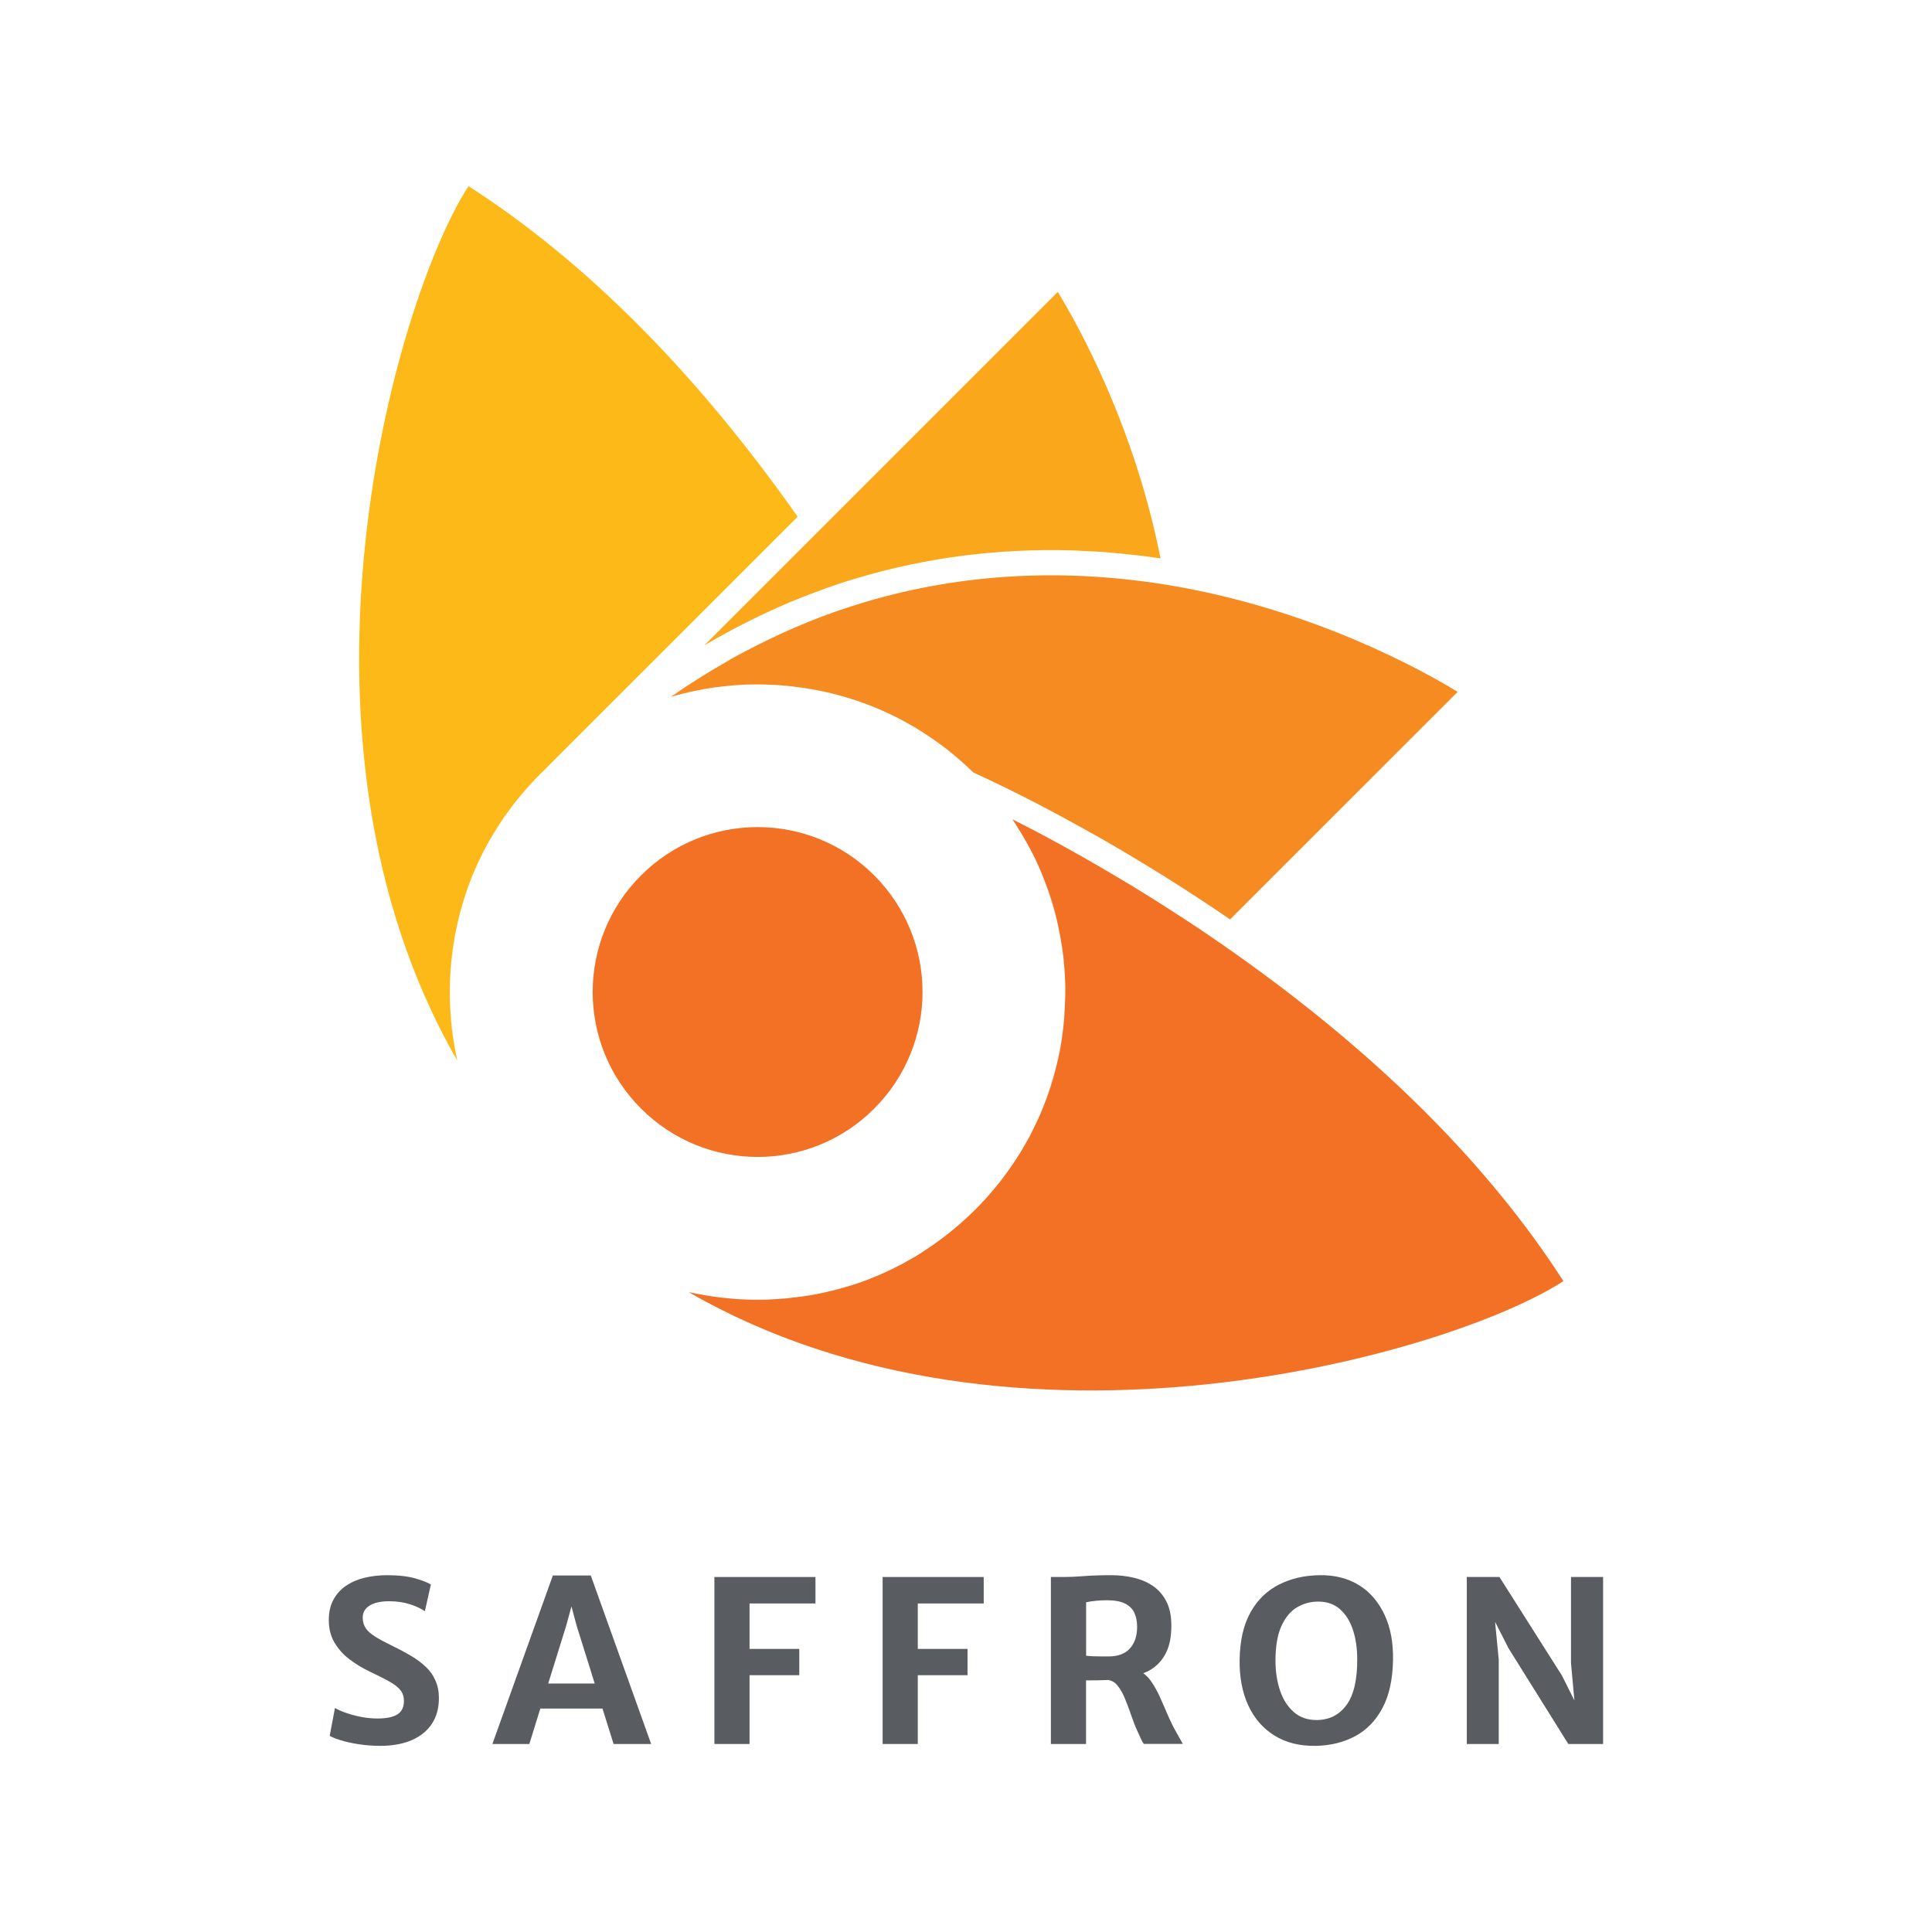
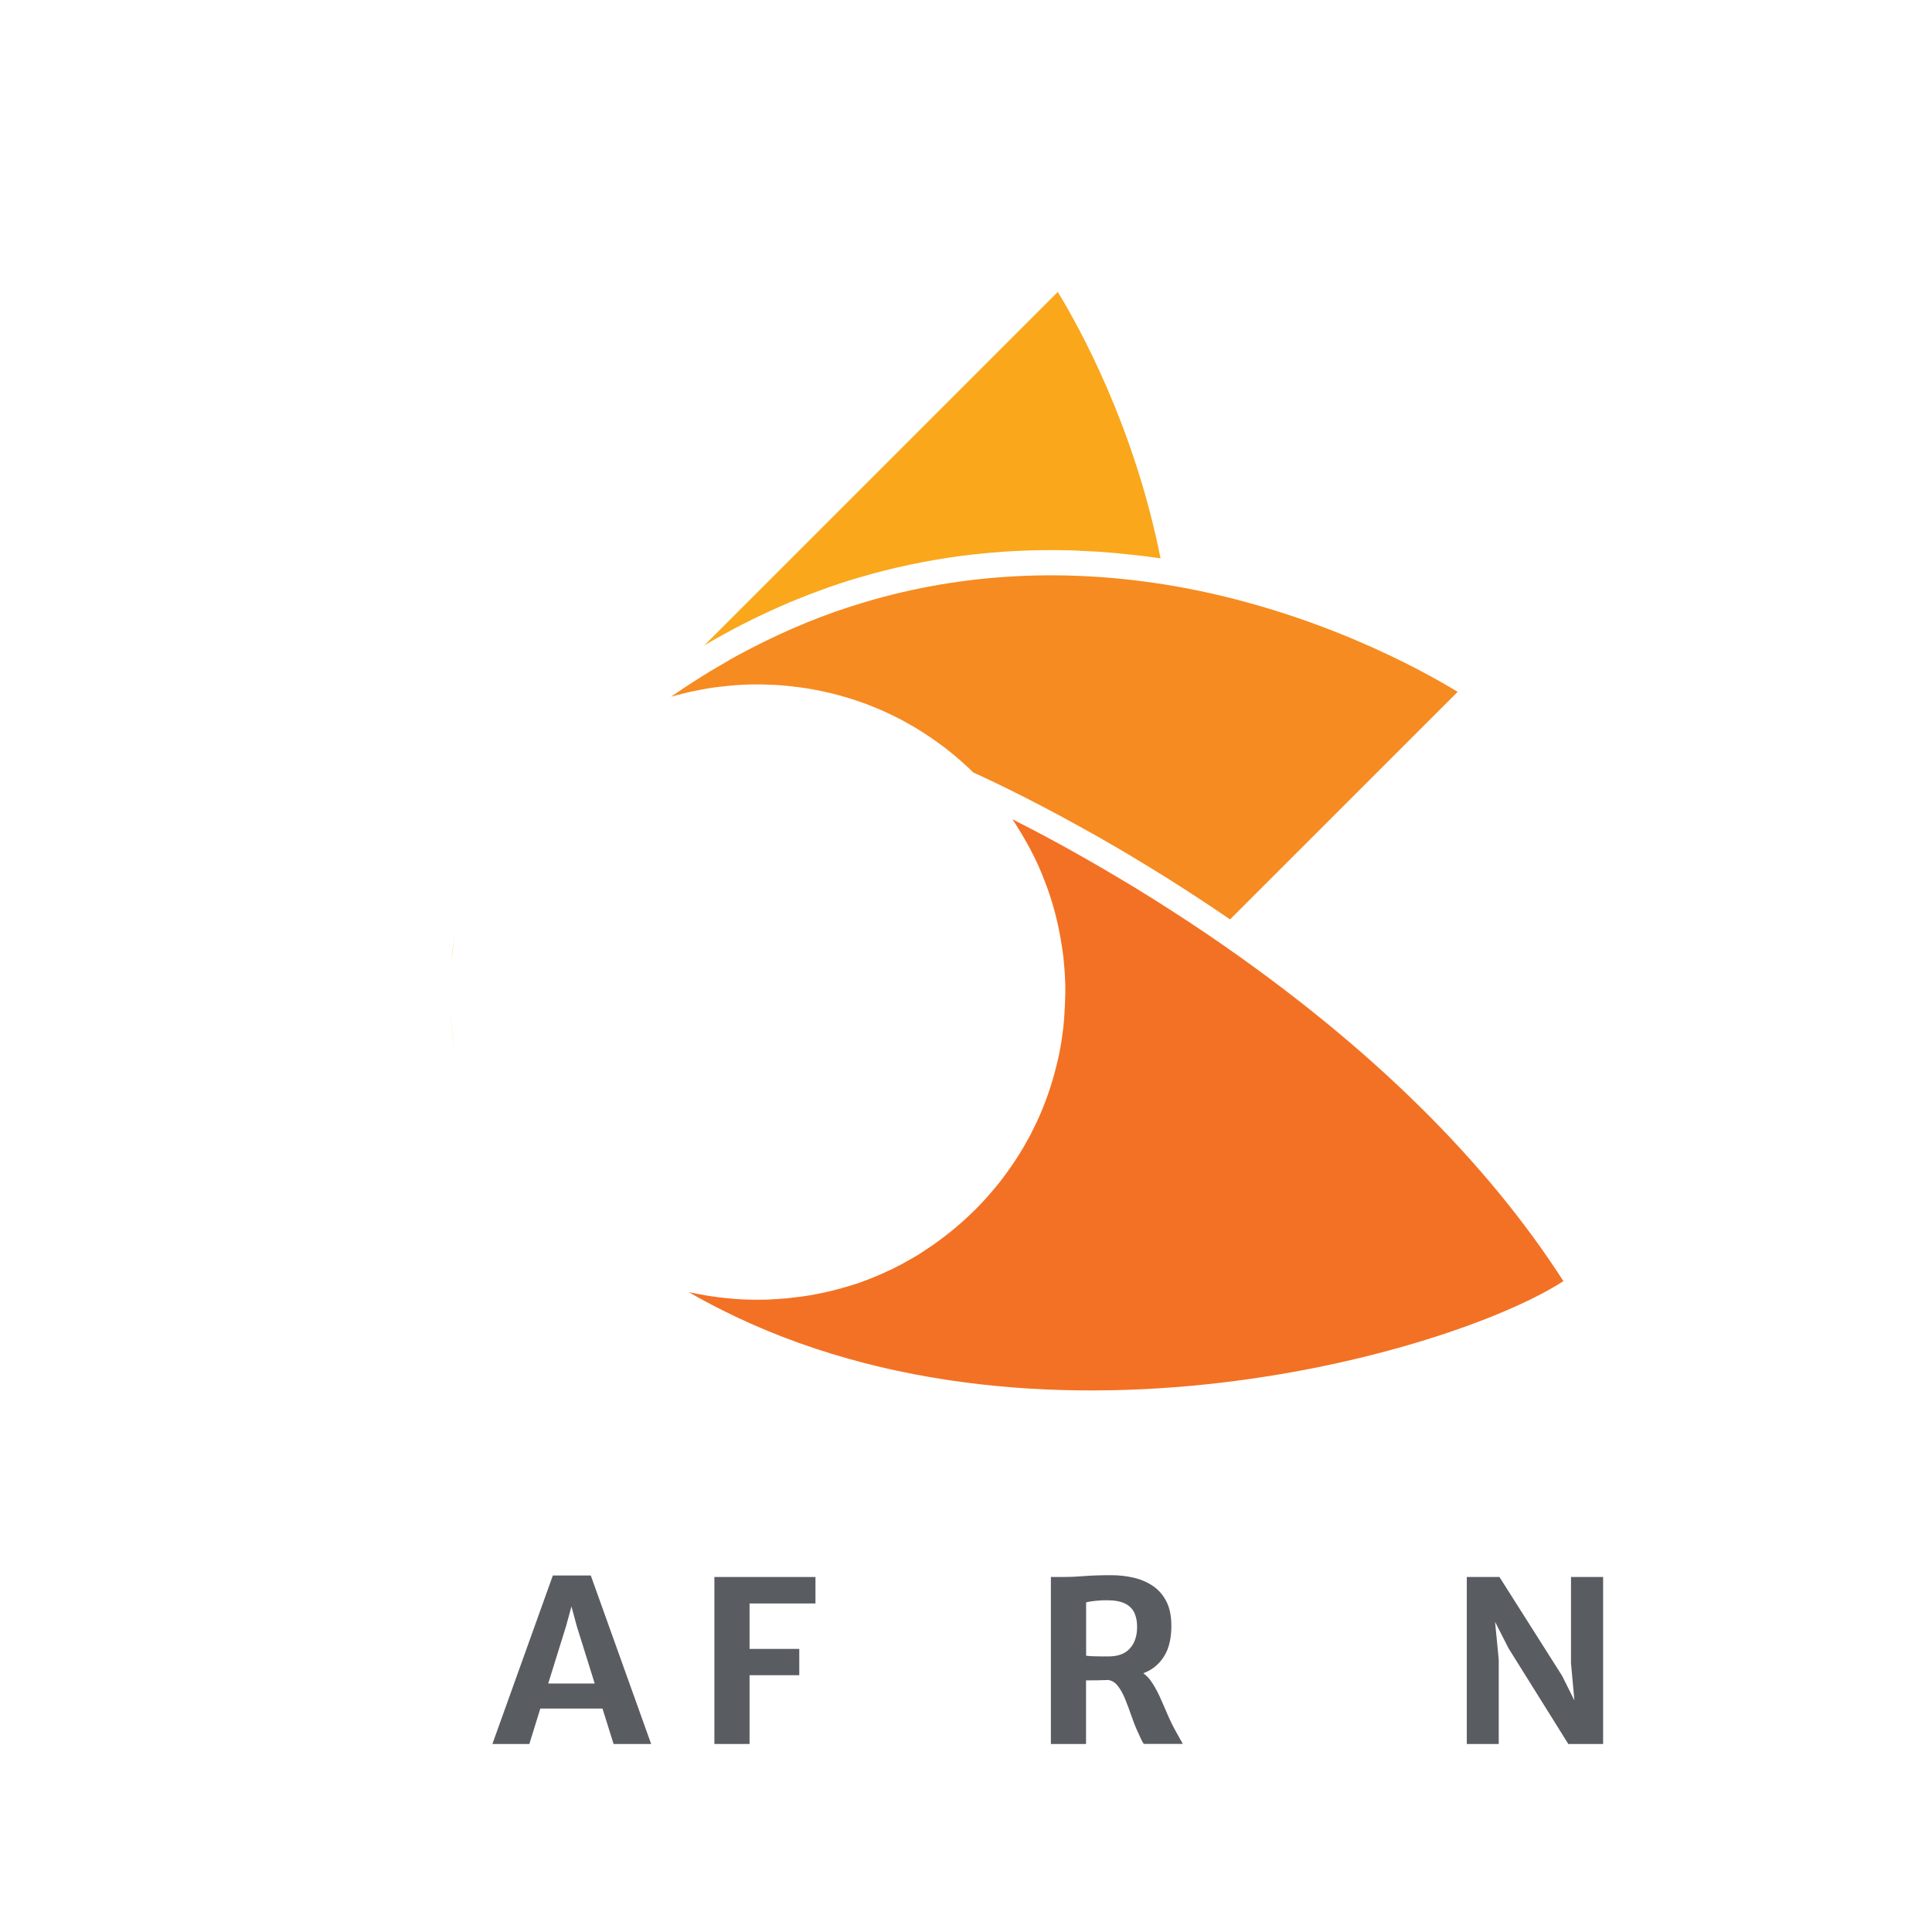
<svg xmlns="http://www.w3.org/2000/svg" version="1.1" id="Layer_1" x="0px" y="0px" viewBox="0 0 216 216" style="enable-background:new 0 0 216 216;" xml:space="preserve">
  <style type="text/css">
	.st0{fill:#595A5C;}
	.st1{fill:#F47729;}
	.st2{fill:#F68A1F;}
	.st3{fill:#FDB515;}
	.st4{fill:#595C61;}
	.st5{fill:#FCB918;}
	.st6{fill:#FAA71B;}
	.st7{fill:#F68B21;}
	.st8{fill:#F37124;}
</style>
  <g>
    <g>
-       <path class="st4" d="M47.61,186.36c-0.47-0.44-1.01-0.85-1.63-1.22c-0.62-0.37-1.29-0.73-2.02-1.08c-0.8-0.39-1.46-0.74-1.96-1.05    s-0.87-0.62-1.1-0.96s-0.35-0.73-0.35-1.2c0-0.39,0.12-0.73,0.36-1s0.58-0.48,1.02-0.62c0.44-0.14,0.96-0.21,1.55-0.21    c0.9,0,1.69,0.12,2.39,0.35s1.24,0.49,1.63,0.77l0.67-2.99c-0.33-0.21-0.9-0.44-1.73-0.68c-0.83-0.24-1.89-0.36-3.18-0.36    c-0.9,0-1.74,0.1-2.52,0.29c-0.78,0.19-1.47,0.49-2.07,0.9c-0.6,0.41-1.06,0.93-1.4,1.56c-0.34,0.63-0.51,1.38-0.51,2.26    c0,0.96,0.21,1.81,0.64,2.53c0.43,0.72,0.98,1.34,1.67,1.86c0.69,0.52,1.42,0.97,2.2,1.34c0.91,0.44,1.66,0.81,2.23,1.13    c0.57,0.32,1,0.64,1.26,0.97c0.27,0.33,0.4,0.74,0.4,1.22c0,0.69-0.24,1.19-0.73,1.5c-0.49,0.31-1.23,0.46-2.22,0.46    c-0.62,0-1.24-0.06-1.85-0.18c-0.61-0.12-1.17-0.27-1.68-0.45c-0.51-0.18-0.92-0.36-1.23-0.55l-0.59,3.12    c0.23,0.14,0.63,0.3,1.19,0.48c0.56,0.18,1.23,0.33,2,0.45s1.59,0.19,2.45,0.19c1.36,0,2.53-0.21,3.51-0.63    c0.98-0.42,1.74-1.03,2.27-1.83c0.53-0.8,0.79-1.76,0.79-2.88c0-0.74-0.13-1.39-0.39-1.96C48.44,187.31,48.08,186.8,47.61,186.36z    " />
      <path class="st4" d="M61.81,176.14l-6.76,18.84h4.13l1.23-3.96h6.95l1.24,3.96h4.2l-6.75-18.84H61.81z M61.29,188.22l2.01-6.46    l0.59-2.16l0.58,2.16l2.02,6.46H61.29z" />
      <polygon class="st4" points="79.87,194.98 83.8,194.98 83.8,187.29 89.36,187.29 89.36,184.35 83.8,184.35 83.8,179.27     91.17,179.27 91.17,176.31 79.87,176.31   " />
-       <polygon class="st4" points="98.68,194.98 102.61,194.98 102.61,187.29 108.17,187.29 108.17,184.35 102.61,184.35 102.61,179.27     109.98,179.27 109.98,176.31 98.68,176.31   " />
      <path class="st4" d="M131.48,193.61c-0.34-0.6-0.66-1.26-0.96-1.96c-0.3-0.7-0.6-1.39-0.9-2.05c-0.31-0.66-0.64-1.25-1.01-1.75    c-0.24-0.33-0.51-0.57-0.79-0.78c0.29-0.12,0.59-0.24,0.85-0.41c0.72-0.45,1.29-1.07,1.69-1.87c0.4-0.8,0.6-1.81,0.6-3.02    c0-1.08-0.18-1.99-0.55-2.71c-0.37-0.73-0.87-1.31-1.5-1.74c-0.63-0.43-1.35-0.74-2.16-0.93s-1.64-0.28-2.51-0.28    c-1.18,0-2.19,0.03-3.04,0.1c-0.85,0.07-1.59,0.1-2.22,0.1c-0.17,0-0.33,0-0.5,0s-0.33,0-0.49,0c-0.16,0-0.33,0-0.5,0v18.67h3.93    v-7.11c0.99,0,1.76-0.01,2.33-0.04c0.04,0,0.07,0,0.1-0.01c0.42,0.05,0.79,0.25,1.09,0.63c0.32,0.39,0.6,0.89,0.84,1.48    s0.48,1.22,0.7,1.87c0.22,0.65,0.46,1.26,0.72,1.82c0.18,0.4,0.32,0.69,0.4,0.87c0.08,0.18,0.17,0.34,0.28,0.48h4.36    c-0.13-0.23-0.25-0.45-0.38-0.68S131.61,193.85,131.48,193.61z M126.33,184.29c-0.53,0.6-1.33,0.9-2.39,0.9c-0.2,0-0.47,0-0.8,0    s-0.66-0.01-0.97-0.02s-0.57-0.04-0.74-0.06v-5.97c0.33-0.08,0.7-0.13,1.11-0.17c0.4-0.04,0.8-0.06,1.19-0.06    c0.89,0,1.58,0.13,2.07,0.38s0.84,0.61,1.04,1.06c0.2,0.45,0.29,0.96,0.29,1.53C127.13,182.89,126.87,183.69,126.33,184.29z" />
-       <path class="st4" d="M151.93,177.22c-1.25-0.77-2.74-1.15-4.46-1.11c-1.68,0.03-3.17,0.38-4.5,1.06    c-1.32,0.67-2.38,1.69-3.15,3.07c-0.78,1.38-1.19,3.14-1.23,5.3c-0.03,1.94,0.29,3.65,0.96,5.11c0.67,1.46,1.65,2.59,2.94,3.39    c1.29,0.8,2.83,1.18,4.62,1.15c1.66-0.03,3.13-0.4,4.41-1.09s2.3-1.74,3.04-3.14c0.75-1.4,1.14-3.18,1.18-5.33    c0.04-1.95-0.27-3.65-0.94-5.08S153.19,177.99,151.93,177.22z M150.52,190.65c-0.82,1.1-1.93,1.65-3.33,1.65    c-1.01,0-1.86-0.29-2.54-0.89s-1.19-1.38-1.53-2.38c-0.34-1-0.52-2.11-0.52-3.34c0-1.61,0.22-2.9,0.65-3.87    c0.44-0.97,1.02-1.68,1.74-2.11s1.52-0.65,2.39-0.65c0.97,0,1.78,0.28,2.43,0.85c0.64,0.57,1.13,1.33,1.45,2.31    s0.48,2.07,0.48,3.29C151.75,187.83,151.34,189.55,150.52,190.65z" />
      <polygon class="st4" points="175.64,176.31 175.64,185.95 176.02,190.11 174.64,187.35 167.64,176.31 163.99,176.31     163.99,194.98 167.56,194.98 167.56,185.54 167.15,181.32 168.65,184.27 175.34,194.98 179.23,194.98 179.23,176.31   " />
    </g>
    <g>
      <g>
-         <path class="st5" d="M89.18,57.77L61.44,85.5l-0.52,0.53c-0.08,0.1-0.18,0.18-0.28,0.27c-0.1,0.08-0.18,0.18-0.28,0.27v0.01     c-0.85,0.85-1.65,1.74-2.4,2.66c-0.36,0.43-0.7,0.87-1.02,1.32c-0.43,0.57-0.84,1.16-1.22,1.77c-0.85,1.3-1.61,2.68-2.26,4.09     c-0.24,0.52-0.46,1.02-0.67,1.54c-0.21,0.52-0.41,1.05-0.59,1.57c-0.18,0.53-0.35,1.05-0.5,1.58c-0.17,0.55-0.31,1.08-0.43,1.61     c-0.14,0.55-0.25,1.08-0.36,1.62c-0.1,0.52-0.18,1.04-0.27,1.57c-0.07,0.53-0.14,1.05-0.18,1.58c-0.11,1.13-0.17,2.27-0.17,3.42     c0,0.57,0.01,1.15,0.04,1.72c0.07,1.68,0.27,3.35,0.6,5c0.01,0.03,0.01,0.07,0.03,0.1c0.04,0.29,0.1,0.57,0.17,0.85     c-20.98-36.39-6.89-85.25,1.25-97.77C65.45,29.21,77.82,41.63,89.18,57.77z" />
-       </g>
+         </g>
      <g>
        <path class="st5" d="M50.33,112.64c0.08,1.68,0.29,3.36,0.6,5C50.6,115.98,50.4,114.32,50.33,112.64z" />
      </g>
      <g>
        <path class="st5" d="M50.66,105.91c-0.07,0.52-0.14,1.05-0.2,1.58c0.04-0.53,0.11-1.05,0.18-1.58c0.08-0.53,0.17-1.05,0.27-1.57     C50.81,104.86,50.73,105.39,50.66,105.91z" />
      </g>
    </g>
    <g>
      <g>
        <path class="st6" d="M129.75,62.43c-0.69-0.1-1.37-0.2-2.05-0.28c-0.45-0.06-0.91-0.11-1.36-0.15c-0.67-0.07-1.33-0.14-1.99-0.2     c-1.12-0.1-2.24-0.17-3.35-0.21c-0.42-0.03-0.84-0.04-1.26-0.06c-8.19-0.22-16.18,0.8-23.84,3.08c-1.48,0.43-2.94,0.92-4.4,1.47     c-0.64,0.22-1.27,0.48-1.91,0.73c-0.83,0.32-1.65,0.67-2.48,1.04c-0.7,0.31-1.39,0.63-2.07,0.95c-0.71,0.34-1.41,0.69-2.12,1.05     c-0.5,0.25-1.01,0.52-1.51,0.8c-0.9,0.48-1.79,0.98-2.66,1.5l14.06-14.06l25.45-25.45C120.6,36.46,126.82,47.63,129.75,62.43z" />
      </g>
    </g>
    <g>
      <g>
        <path class="st7" d="M162.97,77.35l-25.45,25.44c-2.24-1.54-4.58-3.07-7.13-4.68c-1.39-0.87-2.75-1.69-4.06-2.48     c-0.49-0.29-0.97-0.57-1.44-0.85c-0.7-0.41-1.39-0.81-2.06-1.19c-0.7-0.39-1.39-0.78-2.06-1.15c-6.43-3.57-10.98-5.63-11.96-6.08     c-0.77-0.76-1.57-1.47-2.38-2.13c-0.45-0.38-0.91-0.73-1.37-1.06c-0.46-0.34-0.94-0.67-1.41-0.98c-0.48-0.32-0.95-0.62-1.44-0.91     c-0.49-0.28-0.98-0.56-1.48-0.83c-0.49-0.25-0.99-0.5-1.51-0.74c-0.5-0.24-1.02-0.46-1.54-0.67c-0.52-0.21-1.04-0.41-1.57-0.59     c-2.1-0.74-4.26-1.26-6.44-1.57c-0.83-0.11-1.64-0.21-2.47-0.27c-0.42-0.03-0.84-0.06-1.26-0.06c-0.27-0.01-0.52-0.03-0.78-0.03     h-0.48c-0.52,0-1.05,0-1.57,0.03c-0.56,0.03-1.13,0.07-1.7,0.13c-0.52,0.06-1.05,0.11-1.58,0.18c-0.01,0.01-0.03,0.01-0.06,0.01     c-0.55,0.08-1.09,0.17-1.62,0.28c-0.55,0.1-1.09,0.22-1.62,0.35c-0.5,0.13-1.01,0.27-1.5,0.39c0.17-0.13,0.35-0.24,0.52-0.35     c0.59-0.42,1.19-0.81,1.78-1.19c0.69-0.45,1.39-0.88,2.07-1.3c0.7-0.42,1.4-0.83,2.1-1.23c0.03-0.01,0.06-0.03,0.08-0.06     c0.67-0.38,1.36-0.74,2.03-1.09c0.71-0.38,1.43-0.74,2.14-1.08c0.71-0.35,1.44-0.69,2.16-1.01c0.6-0.28,1.2-0.53,1.82-0.78     c0.31-0.14,0.62-0.27,0.92-0.38c0.62-0.25,1.23-0.49,1.85-0.71c0.63-0.24,1.26-0.46,1.91-0.67c0.07-0.01,0.14-0.04,0.21-0.07     c0.7-0.22,1.4-0.45,2.1-0.66c10.93-3.25,22.55-3.85,34.54-1.79C146.97,68.25,158.98,74.91,162.97,77.35z" />
      </g>
      <g>
        <path class="st7" d="M85.13,76.52c0.27,0,0.52,0.01,0.78,0.03c-0.42-0.03-0.84-0.03-1.26-0.03H85.13z" />
      </g>
      <g>
        <path class="st7" d="M96.08,78.44c-2.1-0.73-4.26-1.25-6.44-1.57C91.83,77.18,93.98,77.7,96.08,78.44z" />
      </g>
    </g>
    <g>
      <g>
        <path class="st8" d="M110.43,90.22c-0.01-0.03-0.04-0.06-0.06-0.08c0.03,0.03,0.04,0.06,0.07,0.08H110.43z" />
      </g>
      <g>
        <path class="st8" d="M174.79,143.23c-12.52,8.14-61.4,22.23-97.79,1.23c0.13,0.03,0.27,0.06,0.39,0.08     c0.31,0.07,0.63,0.13,0.94,0.18c0.38,0.08,0.77,0.14,1.16,0.2c0.1,0.01,0.2,0.04,0.31,0.04c0.46,0.07,0.92,0.13,1.39,0.17     c0.11,0.01,0.21,0.03,0.32,0.03c0.49,0.06,0.98,0.08,1.46,0.11c0.57,0.03,1.15,0.04,1.72,0.04c0.64,0,1.3-0.01,1.93-0.06     c0.32-0.01,0.63-0.04,0.95-0.07c0.08,0,0.18-0.01,0.27-0.01c0.07-0.01,0.13-0.01,0.2-0.03c0.17-0.01,0.34-0.03,0.52-0.06     c0.32-0.04,0.64-0.07,0.97-0.11c0.08-0.01,0.18-0.03,0.27-0.04c0.55-0.07,1.11-0.17,1.65-0.28c0.48-0.1,0.97-0.2,1.46-0.32     c0.53-0.13,1.06-0.27,1.6-0.43c0.53-0.15,1.06-0.32,1.6-0.5c1.58-0.56,3.12-1.23,4.62-2.02c0.49-0.27,0.99-0.55,1.48-0.83     c0.41-0.24,0.81-0.49,1.2-0.76c2-1.3,3.89-2.83,5.62-4.55h0.01c0.41-0.41,0.8-0.83,1.18-1.25c0.38-0.42,0.74-0.85,1.11-1.29     c0.31-0.36,0.6-0.74,0.88-1.12c0.84-1.11,1.6-2.26,2.28-3.43c0.24-0.41,0.46-0.83,0.69-1.23c0.25-0.5,0.5-1.01,0.74-1.51     c0.24-0.5,0.46-1.02,0.67-1.54c0.21-0.52,0.41-1.04,0.59-1.57c0.38-1.04,0.69-2.12,0.94-3.19c0.28-1.06,0.49-2.16,0.63-3.25     c0.1-0.66,0.17-1.3,0.22-1.96c0-0.07,0.01-0.15,0.01-0.22c0.01-0.15,0.03-0.31,0.03-0.48c0.01-0.22,0.03-0.45,0.04-0.69     c0.01-0.27,0.03-0.55,0.03-0.81s0.03-0.52,0.03-0.78c0-0.14-0.01-0.28-0.01-0.42v-0.27c-0.01-0.27-0.01-0.53-0.03-0.8     c-0.01-0.35-0.03-0.71-0.06-1.06c-0.06-0.84-0.15-1.68-0.28-2.51c-0.07-0.42-0.14-0.84-0.21-1.26c-0.08-0.41-0.17-0.83-0.25-1.23     c-0.35-1.67-0.85-3.31-1.48-4.89c-0.45-1.2-0.98-2.4-1.6-3.53c-0.21-0.38-0.41-0.76-0.63-1.13c-0.21-0.38-0.43-0.76-0.67-1.12     c-0.22-0.38-0.46-0.76-0.71-1.11c2.98,1.5,6.96,3.63,11.53,6.35c0.62,0.36,1.25,0.74,1.88,1.12c0.76,0.46,1.54,0.95,2.33,1.44     c2.87,1.81,5.49,3.53,7.98,5.27C153.46,117.3,166.21,129.89,174.79,143.23z" />
      </g>
      <g>
        <path class="st8" d="M87.58,145.19c0.15-0.01,0.31-0.03,0.46-0.04c-0.07,0.01-0.13,0.01-0.2,0.03     C87.76,145.18,87.67,145.19,87.58,145.19z" />
      </g>
      <g>
        <path class="st8" d="M109.03,135.25c0.41-0.41,0.8-0.83,1.19-1.25c-0.38,0.42-0.77,0.84-1.18,1.25H109.03z" />
      </g>
      <g>
        <path class="st8" d="M115.19,94.94c0.62,1.13,1.15,2.33,1.6,3.53C116.33,97.27,115.79,96.09,115.19,94.94z" />
      </g>
      <g>
        <path class="st8" d="M118.27,103.36c-0.38-1.67-0.87-3.29-1.48-4.89C117.42,100.06,117.92,101.7,118.27,103.36z" />
      </g>
      <g>
        <path class="st8" d="M117.18,122.3c0.36-1.05,0.67-2.12,0.94-3.19C117.87,120.19,117.56,121.27,117.18,122.3z" />
      </g>
      <g>
        <path class="st8" d="M118.12,119.11c0.27-1.08,0.48-2.16,0.63-3.25C118.61,116.95,118.4,118.04,118.12,119.11z" />
      </g>
      <g>
        <path class="st8" d="M119.11,110.91c0,0.27-0.03,0.52-0.03,0.78c0.01-0.41,0.03-0.81,0.01-1.2     C119.1,110.63,119.11,110.77,119.11,110.91z" />
      </g>
    </g>
    <g>
      <g>
-         <path class="st8" d="M97.74,123.94c-7.2,7.21-18.87,7.21-26.07,0c-7.21-7.2-7.21-18.87,0-26.07c7.2-7.2,18.87-7.2,26.07,0     C104.94,105.07,104.94,116.74,97.74,123.94z" />
-       </g>
+         </g>
    </g>
  </g>
</svg>